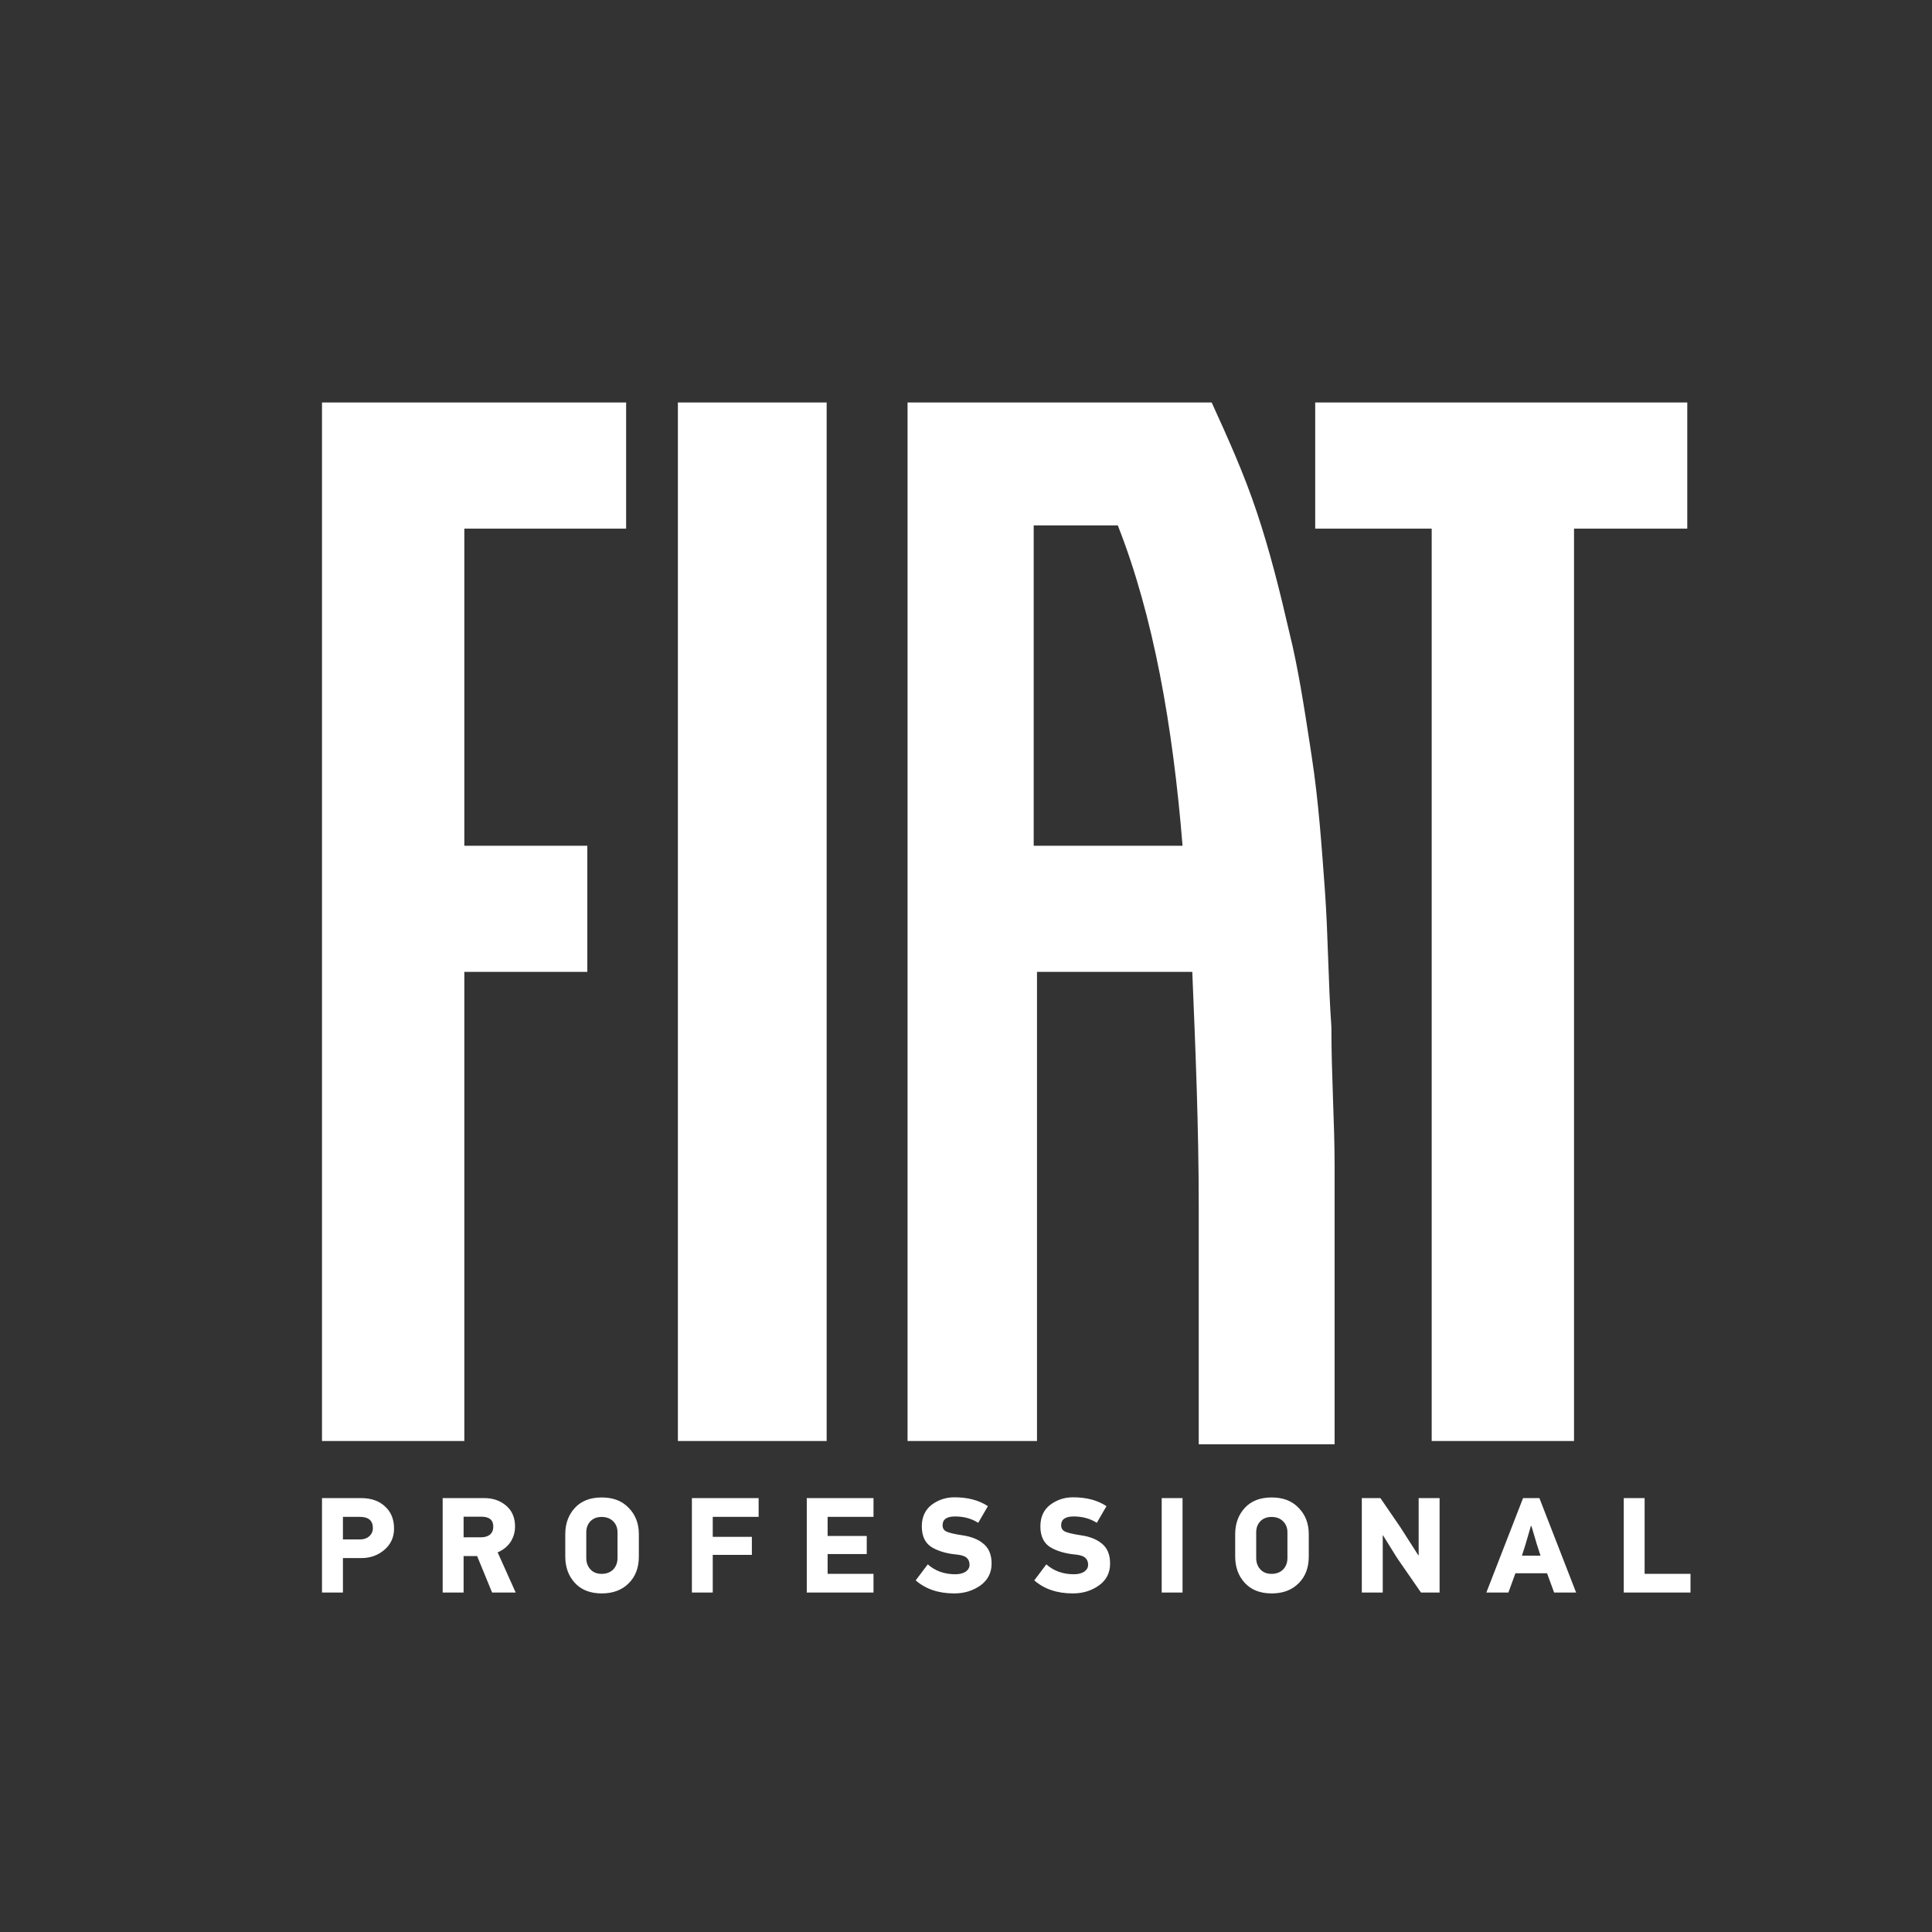
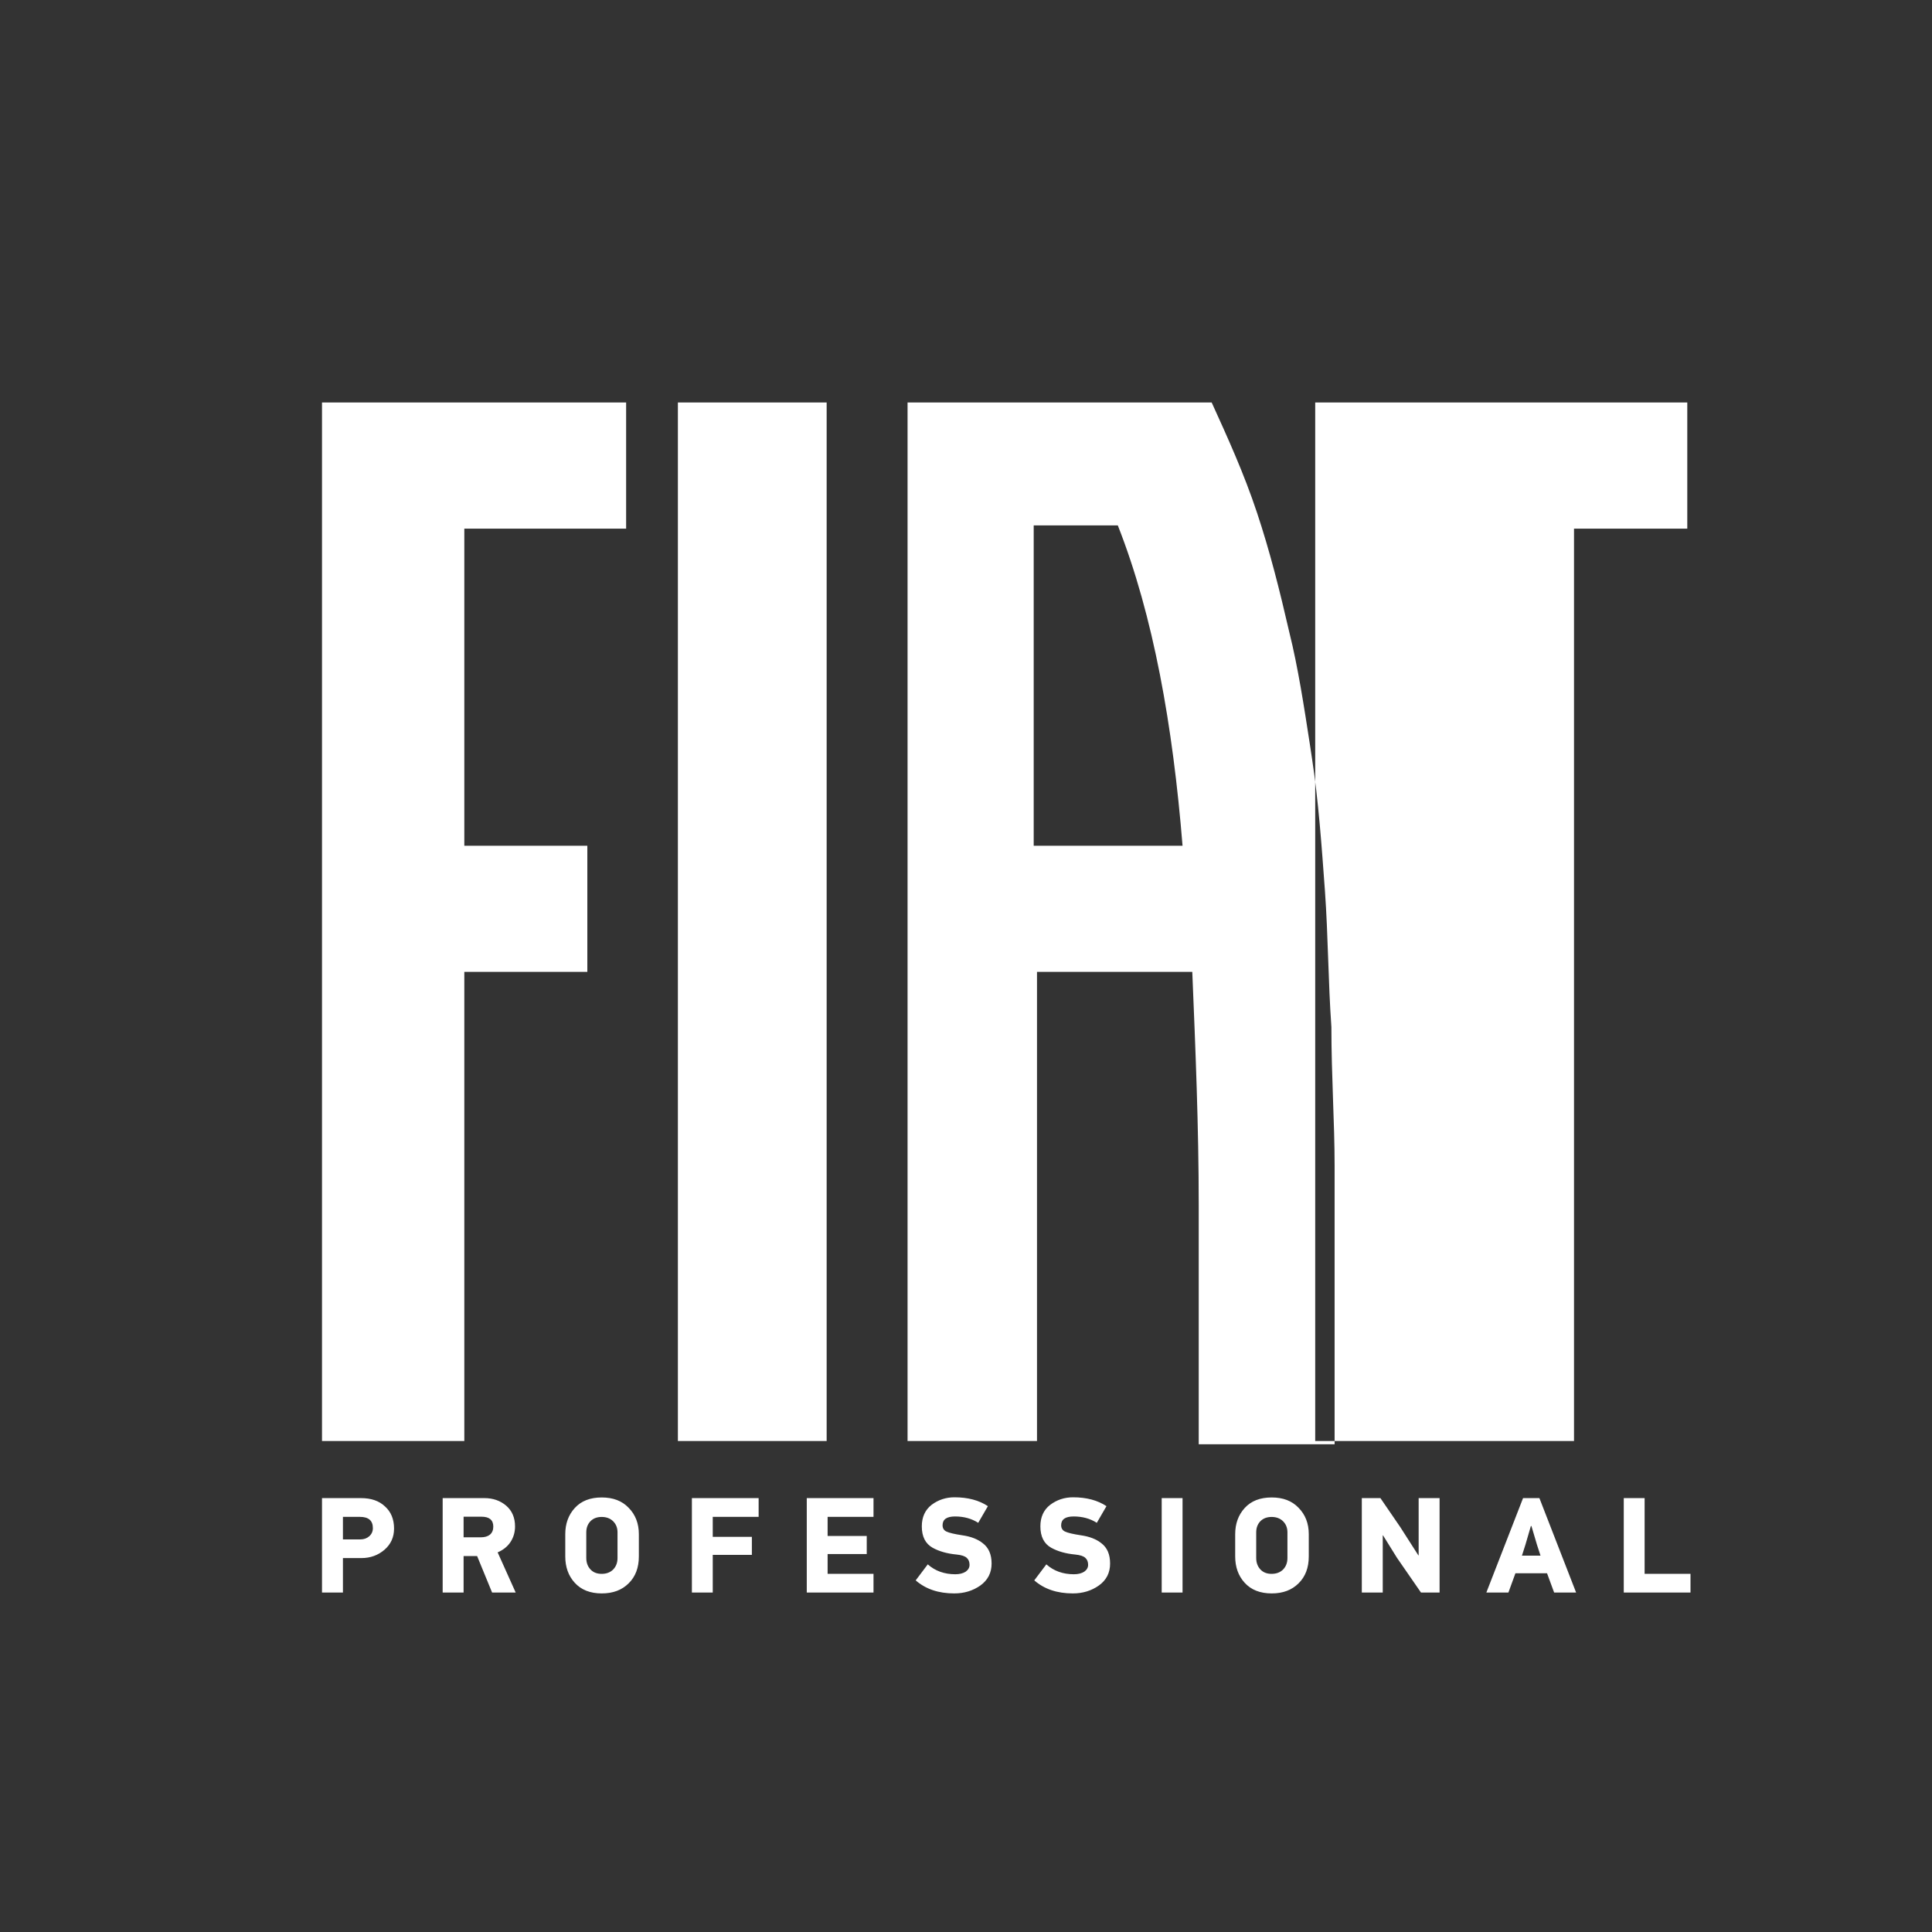
<svg xmlns="http://www.w3.org/2000/svg" width="24" height="24" viewBox="0 0 24 24" fill="none">
  <rect x="0" y="0" width="24" height="24" fill="#333333" stroke="none" />
-   <path fill-rule="evenodd" clip-rule="evenodd" d="M10.269 5H8.421V17.901H10.269V5ZM12.272 18.71L12.152 18.917C12.069 18.864 11.973 18.838 11.864 18.838C11.761 18.838 11.709 18.874 11.709 18.947C11.709 18.984 11.725 19.01 11.756 19.025C11.791 19.042 11.857 19.057 11.955 19.072C12.06 19.087 12.144 19.119 12.208 19.17C12.281 19.225 12.318 19.309 12.318 19.423C12.318 19.538 12.271 19.629 12.178 19.696C12.085 19.761 11.978 19.794 11.854 19.794C11.658 19.794 11.499 19.74 11.375 19.632L11.525 19.433C11.617 19.515 11.732 19.556 11.867 19.556C11.92 19.556 11.963 19.545 11.996 19.524C12.028 19.501 12.044 19.473 12.044 19.439C12.044 19.402 12.033 19.373 12.009 19.352C11.987 19.331 11.945 19.317 11.884 19.311C11.766 19.3 11.667 19.272 11.586 19.227C11.496 19.177 11.451 19.088 11.451 18.961C11.451 18.846 11.492 18.757 11.572 18.694C11.656 18.631 11.751 18.6 11.857 18.6C12.024 18.6 12.162 18.637 12.272 18.71ZM7.809 18.73C7.727 18.644 7.616 18.602 7.475 18.602C7.332 18.602 7.22 18.645 7.14 18.733C7.061 18.82 7.022 18.928 7.022 19.058V19.335C7.022 19.466 7.061 19.576 7.14 19.662C7.22 19.75 7.332 19.794 7.475 19.794C7.615 19.794 7.726 19.752 7.809 19.669C7.894 19.586 7.936 19.474 7.936 19.335V19.058C7.936 18.926 7.894 18.816 7.809 18.73ZM7.283 19.354V19.035C7.283 18.98 7.3 18.934 7.334 18.898C7.369 18.862 7.415 18.844 7.474 18.844C7.533 18.844 7.581 18.862 7.617 18.898C7.653 18.934 7.671 18.98 7.671 19.035V19.354C7.671 19.412 7.653 19.46 7.617 19.497C7.581 19.533 7.533 19.551 7.474 19.551C7.414 19.551 7.368 19.532 7.334 19.495C7.3 19.458 7.283 19.411 7.283 19.354ZM4.895 18.988C4.895 19.095 4.856 19.182 4.777 19.251C4.697 19.32 4.601 19.355 4.489 19.355H4.26V19.783H4V18.61H4.484C4.61 18.61 4.709 18.644 4.782 18.713C4.857 18.78 4.895 18.872 4.895 18.988ZM4.632 18.983C4.632 18.889 4.578 18.843 4.47 18.843H4.26V19.123H4.477C4.521 19.123 4.557 19.11 4.587 19.084C4.617 19.057 4.632 19.023 4.632 18.983ZM6.182 19.284L6.406 19.783H6.113L5.927 19.33H5.759V19.783H5.499V18.61H6.018C6.125 18.61 6.215 18.642 6.288 18.704C6.361 18.767 6.398 18.853 6.398 18.962C6.398 19.034 6.379 19.098 6.342 19.155C6.305 19.211 6.252 19.254 6.182 19.284ZM6.128 18.964C6.128 18.882 6.079 18.841 5.981 18.841H5.759V19.097H5.973C6.021 19.097 6.059 19.086 6.086 19.064C6.114 19.04 6.128 19.007 6.128 18.964ZM9.424 18.61V18.843H8.854V19.091H9.34V19.315H8.854V19.783H8.595V18.61H9.424ZM10.851 19.783V19.551H10.281V19.305H10.767V19.08H10.281V18.843H10.851V18.61H10.022V19.783H10.851ZM13.625 18.917L13.745 18.71C13.635 18.637 13.497 18.6 13.33 18.6C13.223 18.6 13.129 18.631 13.045 18.694C12.964 18.757 12.924 18.846 12.924 18.961C12.924 19.088 12.969 19.177 13.059 19.227C13.14 19.272 13.239 19.3 13.357 19.311C13.418 19.317 13.46 19.331 13.482 19.352C13.506 19.373 13.517 19.402 13.517 19.439C13.517 19.473 13.501 19.501 13.469 19.524C13.436 19.545 13.393 19.556 13.34 19.556C13.204 19.556 13.09 19.515 12.998 19.433L12.848 19.632C12.972 19.74 13.131 19.794 13.327 19.794C13.45 19.794 13.558 19.761 13.65 19.696C13.744 19.629 13.79 19.538 13.79 19.423C13.79 19.309 13.754 19.225 13.681 19.17C13.617 19.119 13.533 19.087 13.428 19.072C13.33 19.057 13.264 19.042 13.229 19.025C13.198 19.01 13.182 18.984 13.182 18.947C13.182 18.874 13.234 18.838 13.337 18.838C13.446 18.838 13.542 18.864 13.625 18.917ZM14.69 18.61V19.783H14.431V18.61H14.69ZM16.131 18.73C16.049 18.644 15.938 18.602 15.798 18.602C15.654 18.602 15.542 18.645 15.462 18.733C15.383 18.82 15.344 18.928 15.344 19.058V19.335C15.344 19.466 15.383 19.576 15.462 19.662C15.542 19.75 15.654 19.794 15.798 19.794C15.937 19.794 16.048 19.752 16.131 19.669C16.216 19.586 16.258 19.474 16.258 19.335V19.058C16.258 18.926 16.216 18.816 16.131 18.73ZM15.605 19.354V19.035C15.605 18.98 15.622 18.934 15.656 18.898C15.691 18.862 15.738 18.844 15.796 18.844C15.855 18.844 15.903 18.862 15.939 18.898C15.975 18.934 15.993 18.98 15.993 19.035V19.354C15.993 19.412 15.975 19.46 15.939 19.497C15.903 19.533 15.855 19.551 15.796 19.551C15.736 19.551 15.69 19.532 15.656 19.495C15.622 19.458 15.605 19.411 15.605 19.354ZM17.883 18.61V19.783H17.652L17.354 19.352L17.18 19.072L17.177 19.074V19.783H16.917V18.61H17.148L17.394 18.969L17.62 19.322L17.623 19.32V18.61H17.883ZM19.579 19.783L19.123 18.61H18.92L18.464 19.783H18.738L18.825 19.544H19.218L19.306 19.783H19.579ZM19.137 19.325H18.906L18.95 19.187L19.017 18.957H19.024L19.093 19.19L19.137 19.325ZM21 19.551V19.783H20.171V18.61H20.43V19.551H21ZM16.338 6.567V5H20.96V6.567H19.553V17.901H17.785V6.567H16.338ZM4 5V17.901H5.768V12.073H7.296V10.506H5.768V6.567H7.778V5H4ZM12.841 6.527V10.506H14.69C14.57 9.019 14.329 7.652 13.886 6.527H12.841ZM16.579 14.485V16.213V17.097V17.941H14.891V16.454V14.967C14.891 14.002 14.851 13.038 14.811 12.073H12.882V17.901H11.274V5H15.052L15.052 5C15.253 5.442 15.454 5.884 15.614 6.366C15.775 6.849 15.896 7.331 16.016 7.853C16.124 8.285 16.2 8.781 16.273 9.255C16.281 9.311 16.289 9.366 16.298 9.421C16.378 9.943 16.418 10.506 16.459 11.069C16.479 11.35 16.489 11.631 16.499 11.912C16.509 12.194 16.519 12.475 16.539 12.757C16.539 13.063 16.549 13.359 16.559 13.65C16.569 13.932 16.579 14.208 16.579 14.485Z" fill="white" />
+   <path fill-rule="evenodd" clip-rule="evenodd" d="M10.269 5H8.421V17.901H10.269V5ZM12.272 18.71L12.152 18.917C12.069 18.864 11.973 18.838 11.864 18.838C11.761 18.838 11.709 18.874 11.709 18.947C11.709 18.984 11.725 19.01 11.756 19.025C11.791 19.042 11.857 19.057 11.955 19.072C12.06 19.087 12.144 19.119 12.208 19.17C12.281 19.225 12.318 19.309 12.318 19.423C12.318 19.538 12.271 19.629 12.178 19.696C12.085 19.761 11.978 19.794 11.854 19.794C11.658 19.794 11.499 19.74 11.375 19.632L11.525 19.433C11.617 19.515 11.732 19.556 11.867 19.556C11.92 19.556 11.963 19.545 11.996 19.524C12.028 19.501 12.044 19.473 12.044 19.439C12.044 19.402 12.033 19.373 12.009 19.352C11.987 19.331 11.945 19.317 11.884 19.311C11.766 19.3 11.667 19.272 11.586 19.227C11.496 19.177 11.451 19.088 11.451 18.961C11.451 18.846 11.492 18.757 11.572 18.694C11.656 18.631 11.751 18.6 11.857 18.6C12.024 18.6 12.162 18.637 12.272 18.71ZM7.809 18.73C7.727 18.644 7.616 18.602 7.475 18.602C7.332 18.602 7.22 18.645 7.14 18.733C7.061 18.82 7.022 18.928 7.022 19.058V19.335C7.022 19.466 7.061 19.576 7.14 19.662C7.22 19.75 7.332 19.794 7.475 19.794C7.615 19.794 7.726 19.752 7.809 19.669C7.894 19.586 7.936 19.474 7.936 19.335V19.058C7.936 18.926 7.894 18.816 7.809 18.73ZM7.283 19.354V19.035C7.283 18.98 7.3 18.934 7.334 18.898C7.369 18.862 7.415 18.844 7.474 18.844C7.533 18.844 7.581 18.862 7.617 18.898C7.653 18.934 7.671 18.98 7.671 19.035V19.354C7.671 19.412 7.653 19.46 7.617 19.497C7.581 19.533 7.533 19.551 7.474 19.551C7.414 19.551 7.368 19.532 7.334 19.495C7.3 19.458 7.283 19.411 7.283 19.354ZM4.895 18.988C4.895 19.095 4.856 19.182 4.777 19.251C4.697 19.32 4.601 19.355 4.489 19.355H4.26V19.783H4V18.61H4.484C4.61 18.61 4.709 18.644 4.782 18.713C4.857 18.78 4.895 18.872 4.895 18.988ZM4.632 18.983C4.632 18.889 4.578 18.843 4.47 18.843H4.26V19.123H4.477C4.521 19.123 4.557 19.11 4.587 19.084C4.617 19.057 4.632 19.023 4.632 18.983ZM6.182 19.284L6.406 19.783H6.113L5.927 19.33H5.759V19.783H5.499V18.61H6.018C6.125 18.61 6.215 18.642 6.288 18.704C6.361 18.767 6.398 18.853 6.398 18.962C6.398 19.034 6.379 19.098 6.342 19.155C6.305 19.211 6.252 19.254 6.182 19.284ZM6.128 18.964C6.128 18.882 6.079 18.841 5.981 18.841H5.759V19.097H5.973C6.021 19.097 6.059 19.086 6.086 19.064C6.114 19.04 6.128 19.007 6.128 18.964ZM9.424 18.61V18.843H8.854V19.091H9.34V19.315H8.854V19.783H8.595V18.61H9.424ZM10.851 19.783V19.551H10.281V19.305H10.767V19.08H10.281V18.843H10.851V18.61H10.022V19.783H10.851ZM13.625 18.917L13.745 18.71C13.635 18.637 13.497 18.6 13.33 18.6C13.223 18.6 13.129 18.631 13.045 18.694C12.964 18.757 12.924 18.846 12.924 18.961C12.924 19.088 12.969 19.177 13.059 19.227C13.14 19.272 13.239 19.3 13.357 19.311C13.418 19.317 13.46 19.331 13.482 19.352C13.506 19.373 13.517 19.402 13.517 19.439C13.517 19.473 13.501 19.501 13.469 19.524C13.436 19.545 13.393 19.556 13.34 19.556C13.204 19.556 13.09 19.515 12.998 19.433L12.848 19.632C12.972 19.74 13.131 19.794 13.327 19.794C13.45 19.794 13.558 19.761 13.65 19.696C13.744 19.629 13.79 19.538 13.79 19.423C13.79 19.309 13.754 19.225 13.681 19.17C13.617 19.119 13.533 19.087 13.428 19.072C13.33 19.057 13.264 19.042 13.229 19.025C13.198 19.01 13.182 18.984 13.182 18.947C13.182 18.874 13.234 18.838 13.337 18.838C13.446 18.838 13.542 18.864 13.625 18.917ZM14.69 18.61V19.783H14.431V18.61H14.69ZM16.131 18.73C16.049 18.644 15.938 18.602 15.798 18.602C15.654 18.602 15.542 18.645 15.462 18.733C15.383 18.82 15.344 18.928 15.344 19.058V19.335C15.344 19.466 15.383 19.576 15.462 19.662C15.542 19.75 15.654 19.794 15.798 19.794C15.937 19.794 16.048 19.752 16.131 19.669C16.216 19.586 16.258 19.474 16.258 19.335V19.058C16.258 18.926 16.216 18.816 16.131 18.73ZM15.605 19.354V19.035C15.605 18.98 15.622 18.934 15.656 18.898C15.691 18.862 15.738 18.844 15.796 18.844C15.855 18.844 15.903 18.862 15.939 18.898C15.975 18.934 15.993 18.98 15.993 19.035V19.354C15.993 19.412 15.975 19.46 15.939 19.497C15.903 19.533 15.855 19.551 15.796 19.551C15.736 19.551 15.69 19.532 15.656 19.495C15.622 19.458 15.605 19.411 15.605 19.354ZM17.883 18.61V19.783H17.652L17.354 19.352L17.18 19.072L17.177 19.074V19.783H16.917V18.61H17.148L17.394 18.969L17.62 19.322L17.623 19.32V18.61H17.883ZM19.579 19.783L19.123 18.61H18.92L18.464 19.783H18.738L18.825 19.544H19.218L19.306 19.783H19.579ZM19.137 19.325H18.906L18.95 19.187L19.017 18.957H19.024L19.093 19.19L19.137 19.325ZM21 19.551V19.783H20.171V18.61H20.43V19.551H21ZM16.338 6.567V5H20.96V6.567H19.553V17.901H17.785H16.338ZM4 5V17.901H5.768V12.073H7.296V10.506H5.768V6.567H7.778V5H4ZM12.841 6.527V10.506H14.69C14.57 9.019 14.329 7.652 13.886 6.527H12.841ZM16.579 14.485V16.213V17.097V17.941H14.891V16.454V14.967C14.891 14.002 14.851 13.038 14.811 12.073H12.882V17.901H11.274V5H15.052L15.052 5C15.253 5.442 15.454 5.884 15.614 6.366C15.775 6.849 15.896 7.331 16.016 7.853C16.124 8.285 16.2 8.781 16.273 9.255C16.281 9.311 16.289 9.366 16.298 9.421C16.378 9.943 16.418 10.506 16.459 11.069C16.479 11.35 16.489 11.631 16.499 11.912C16.509 12.194 16.519 12.475 16.539 12.757C16.539 13.063 16.549 13.359 16.559 13.65C16.569 13.932 16.579 14.208 16.579 14.485Z" fill="white" />
</svg>